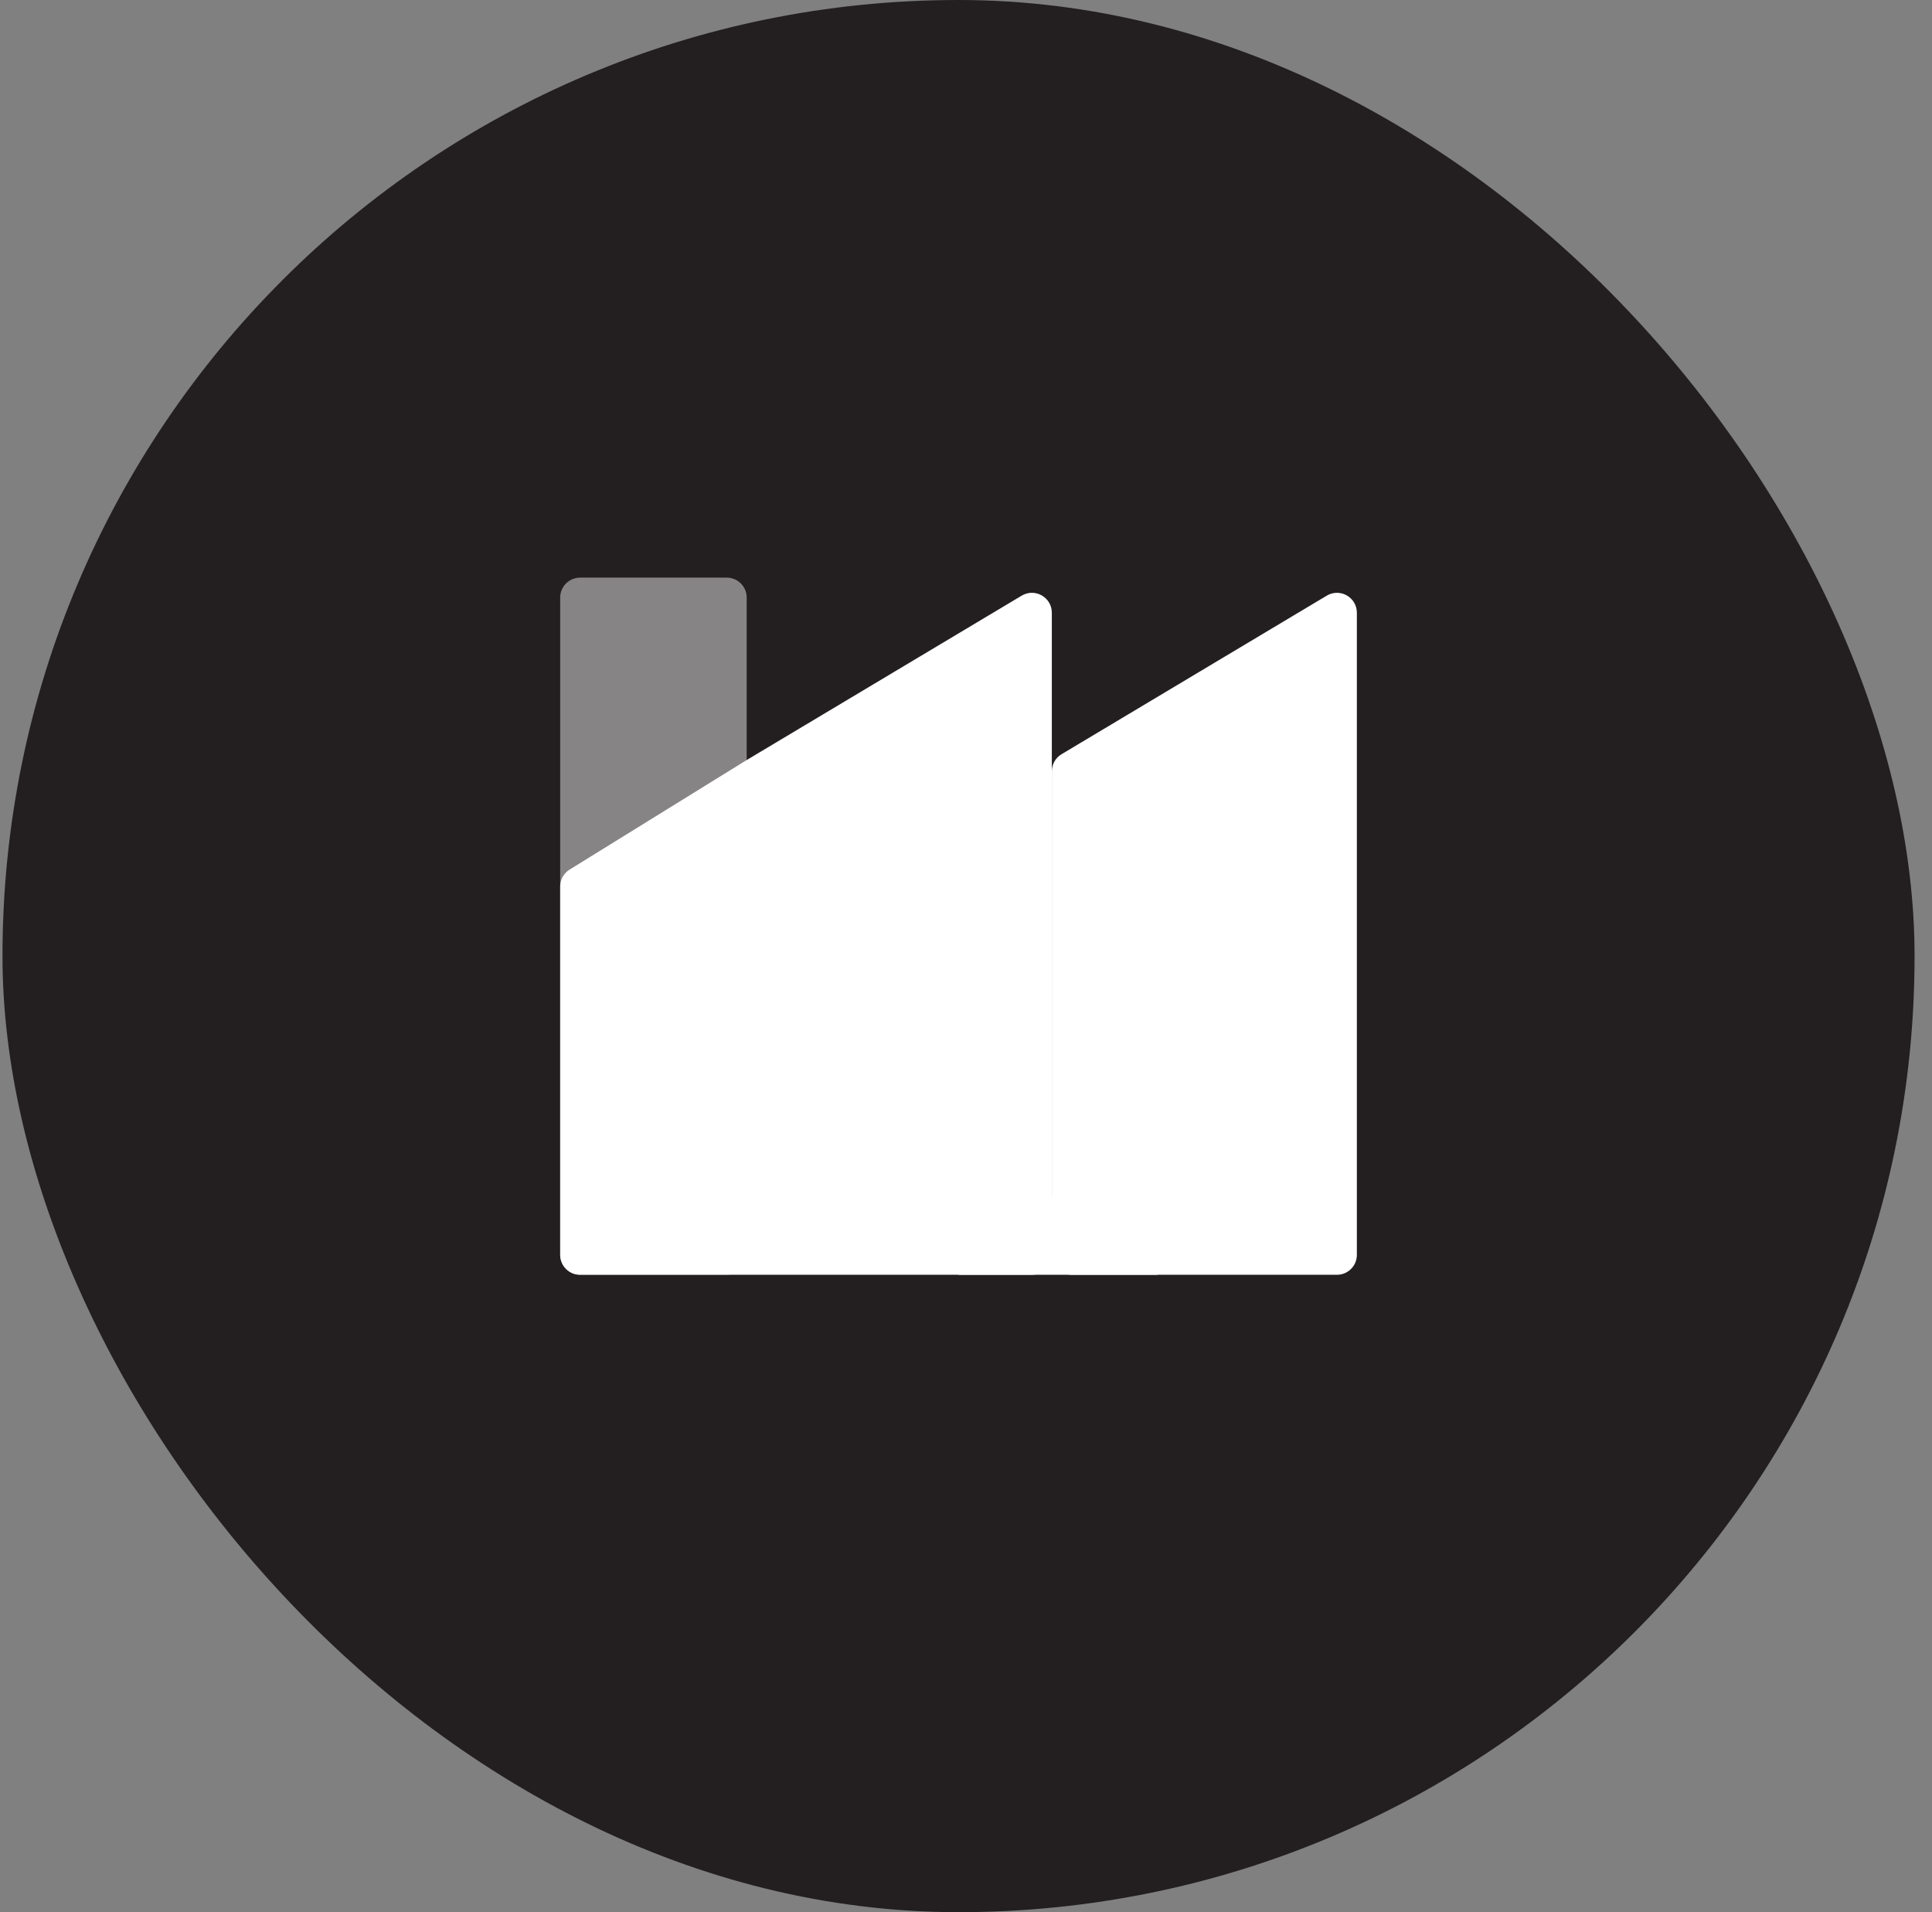
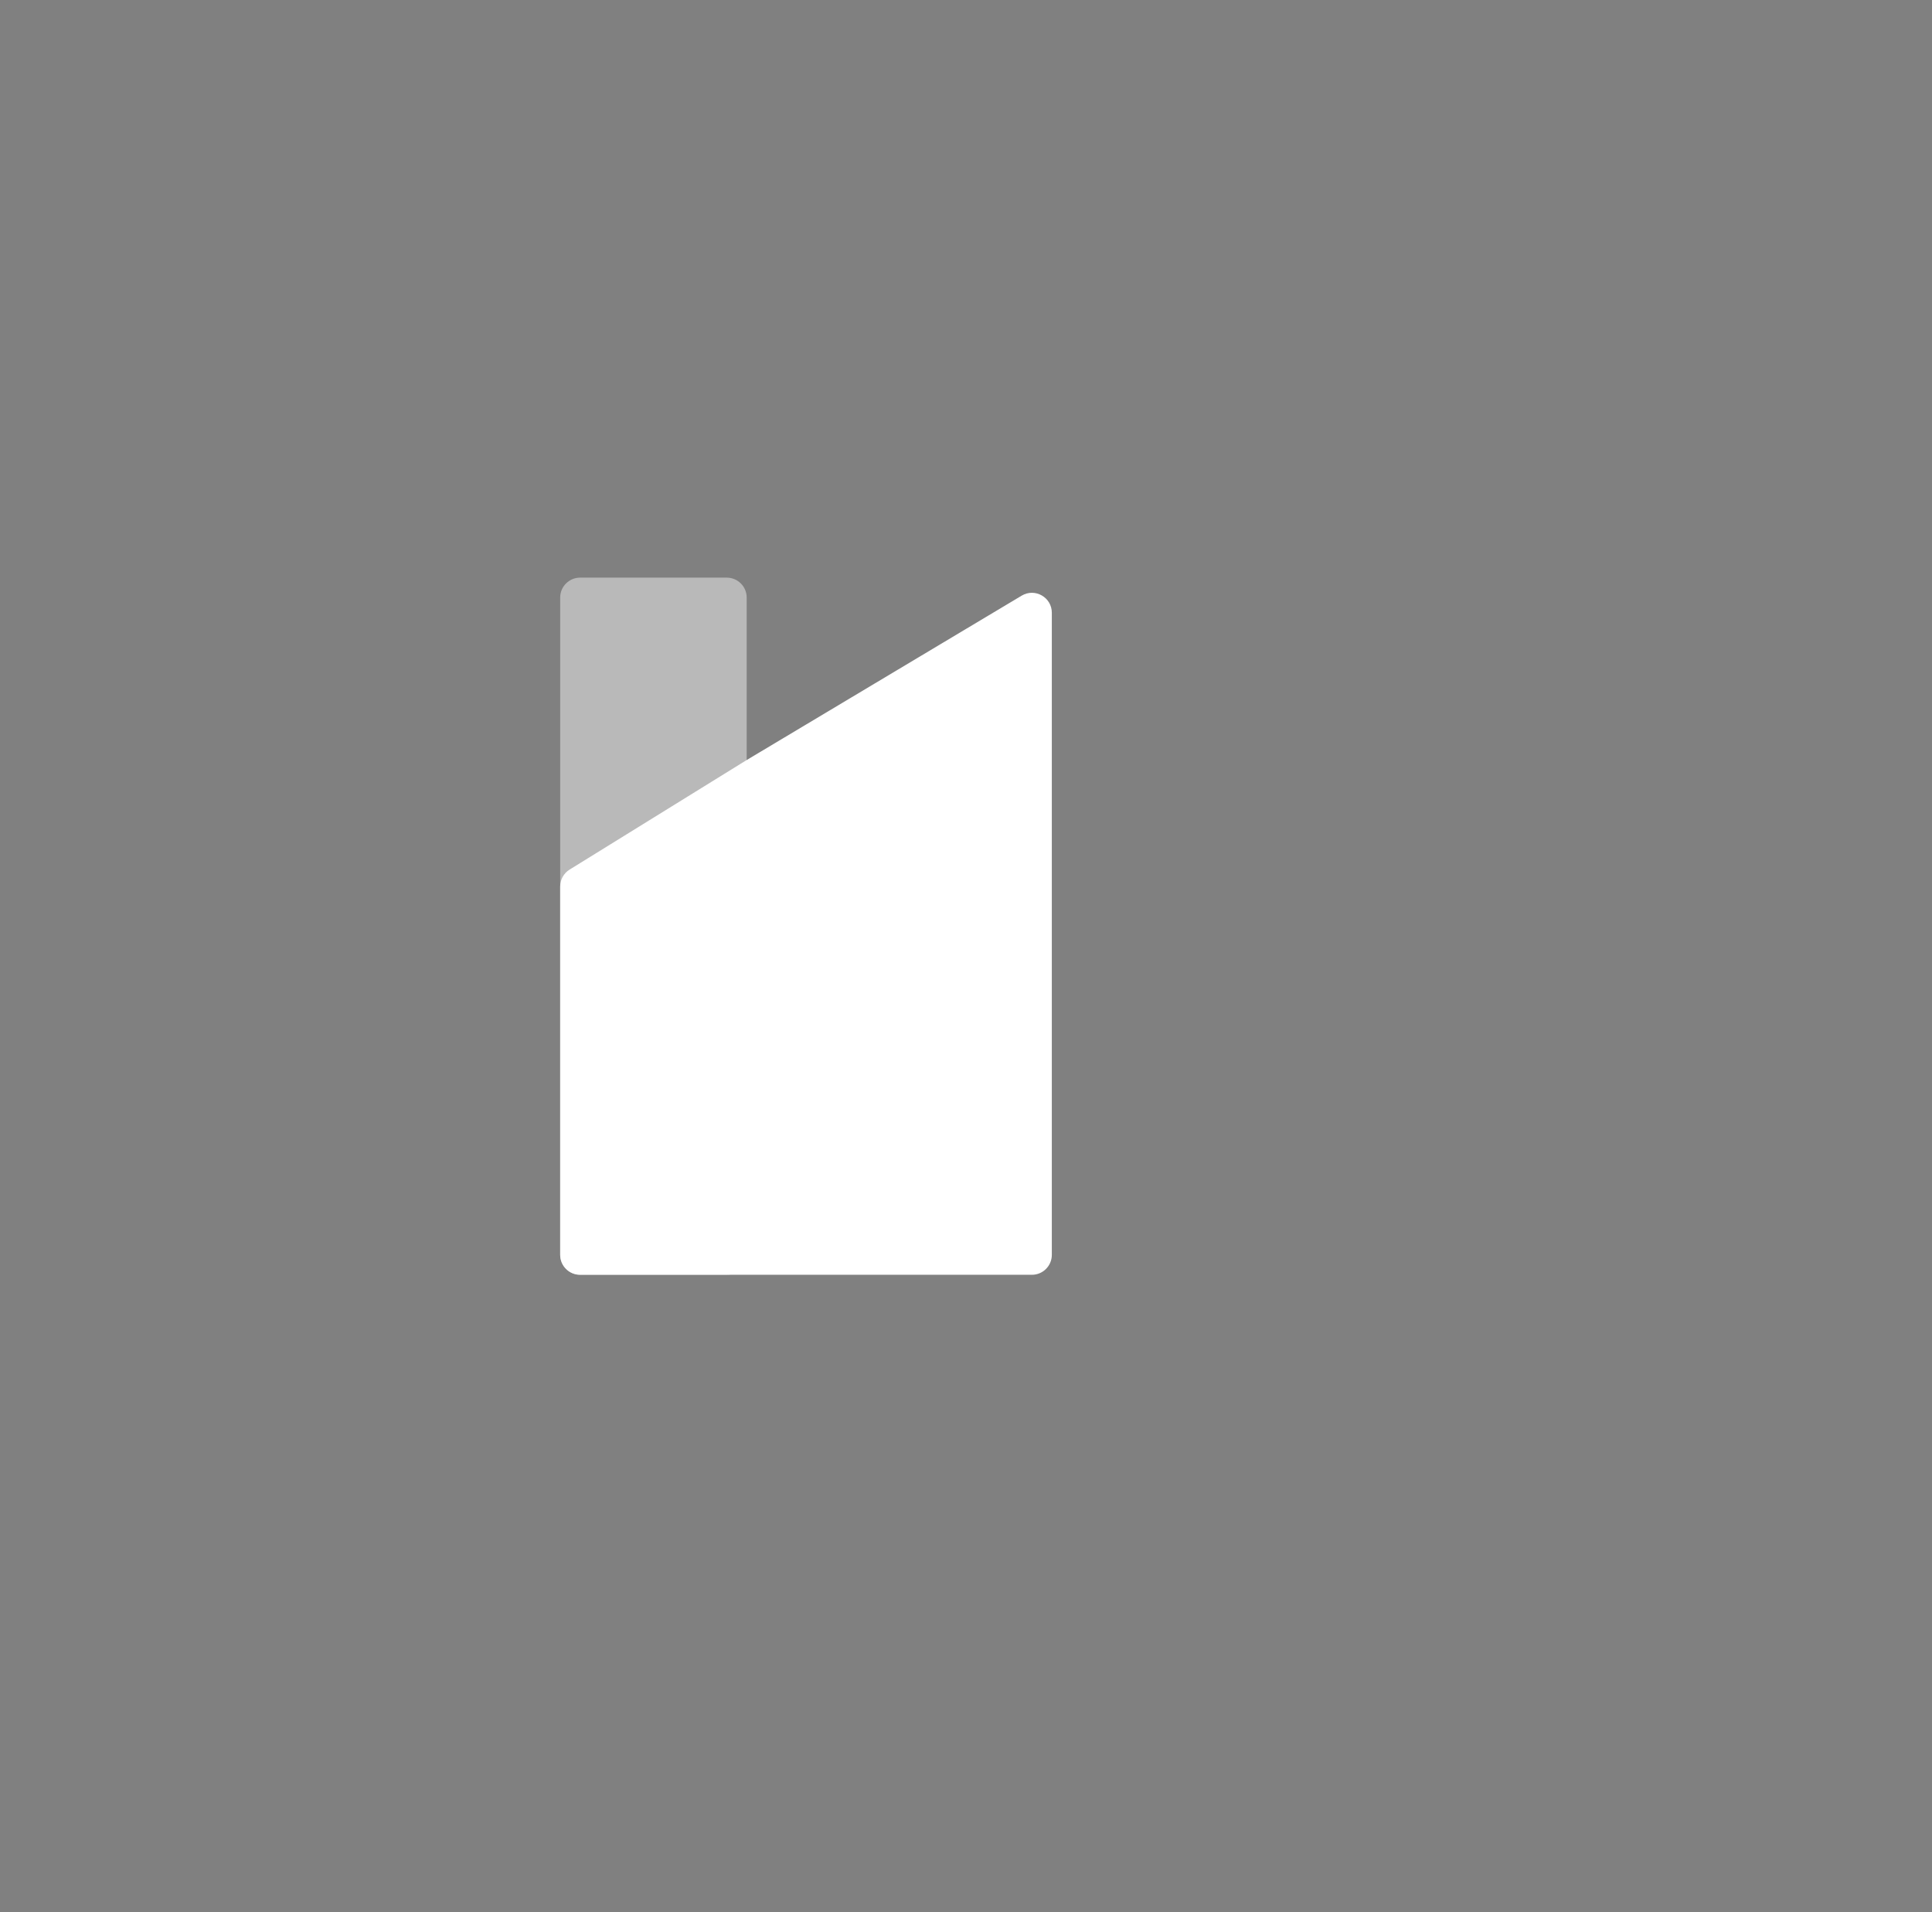
<svg xmlns="http://www.w3.org/2000/svg" width="97" height="96" viewBox="0 0 97 96" fill="none">
  <rect x="0" y="0" width="97" height="96" fill="#808080" stroke="none" />
-   <rect x="0.125" width="96" height="96" rx="48" fill="#231F20" />
  <g clip-path="url(#clip0_166_2227)">
    <path opacity="0.5" d="M36.489 29H29.125C28.573 29 28.125 29.448 28.125 30V63C28.125 63.552 28.573 64 29.125 64H36.489C37.041 64 37.489 63.552 37.489 63V30C37.489 29.448 37.041 29 36.489 29Z" fill="white" fill-opacity="0.9" />
    <path d="M52.809 63C52.809 63.552 52.361 64 51.809 64H29.125C28.573 64 28.125 63.552 28.125 63V44.507C28.125 44.16 28.304 43.839 28.599 43.657L37.489 38.157L51.296 29.904C51.963 29.506 52.809 29.986 52.809 30.763V63Z" fill="white" />
-     <path d="M68.124 63C68.124 63.552 67.677 64 67.124 64H53.809C53.256 64 52.809 63.552 52.809 63V38.725C52.809 38.373 52.993 38.047 53.295 37.866L66.611 29.905C67.278 29.506 68.124 29.986 68.124 30.763V63Z" fill="white" />
  </g>
-   <rect x="48.125" y="60" width="10" height="4" fill="white" />
  <defs>
    <clipPath id="clip0_166_2227">
      <rect width="40" height="35" fill="white" transform="translate(28.125 29)" />
    </clipPath>
  </defs>
</svg>